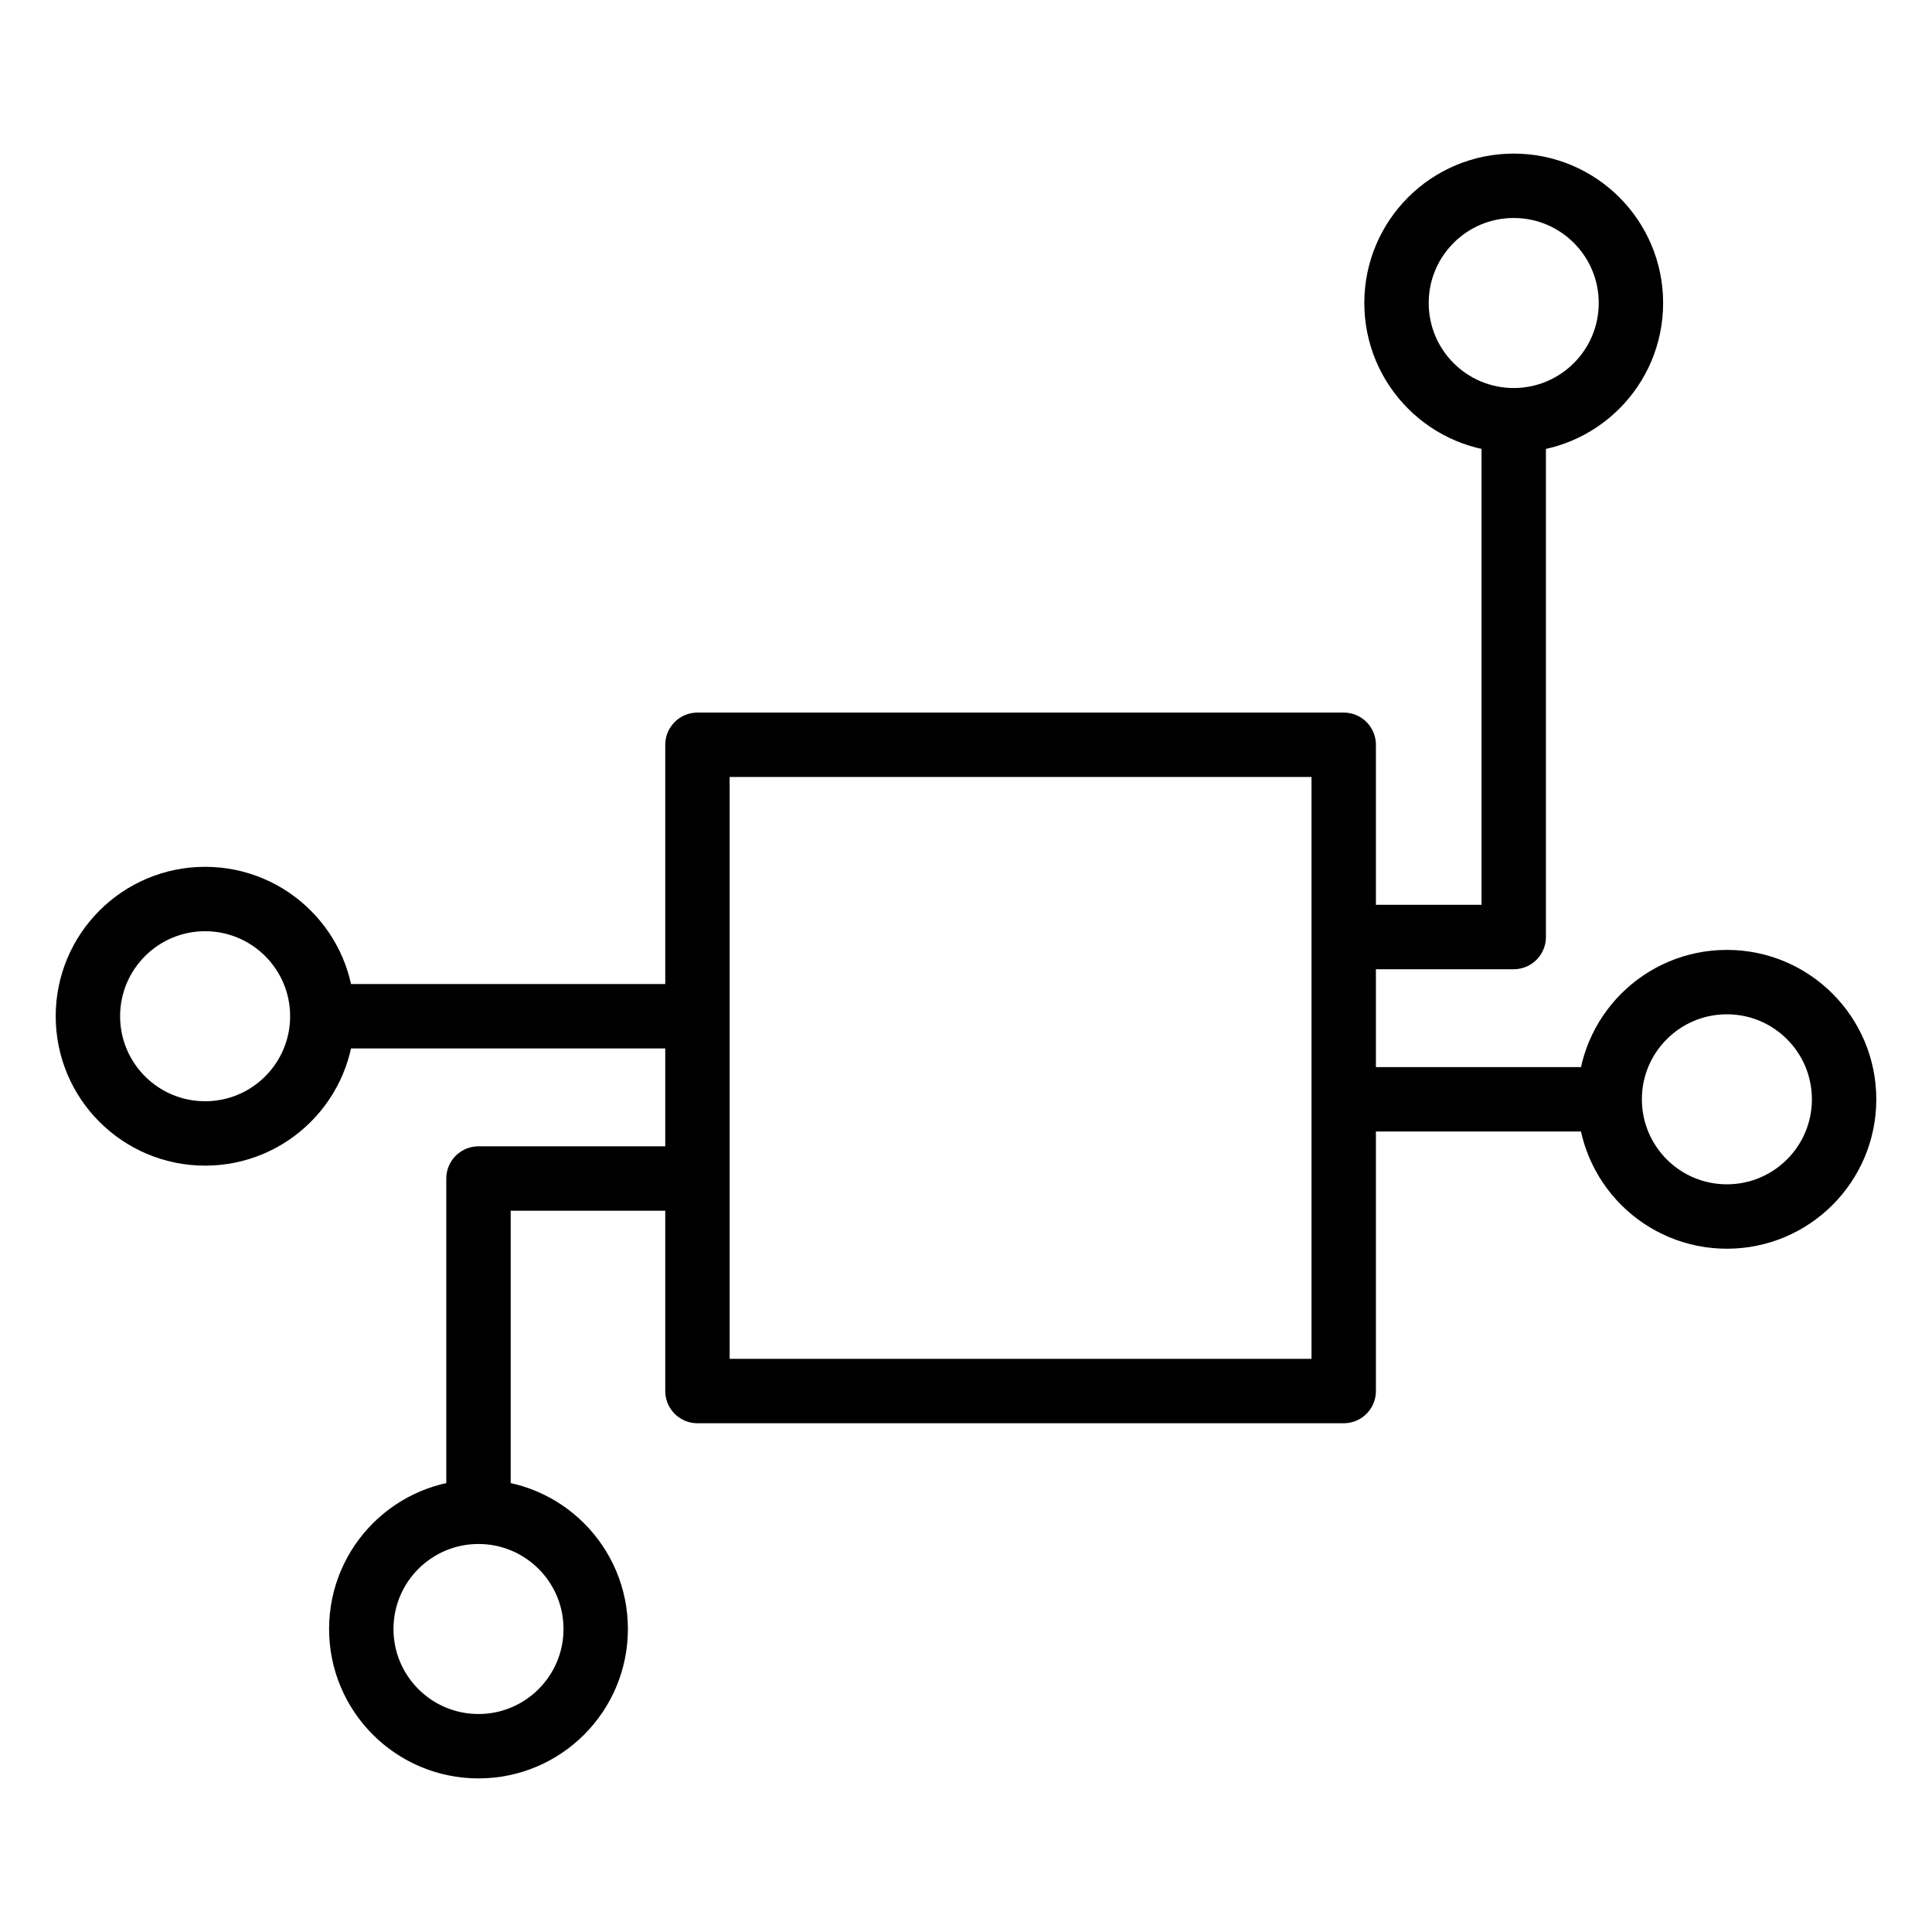
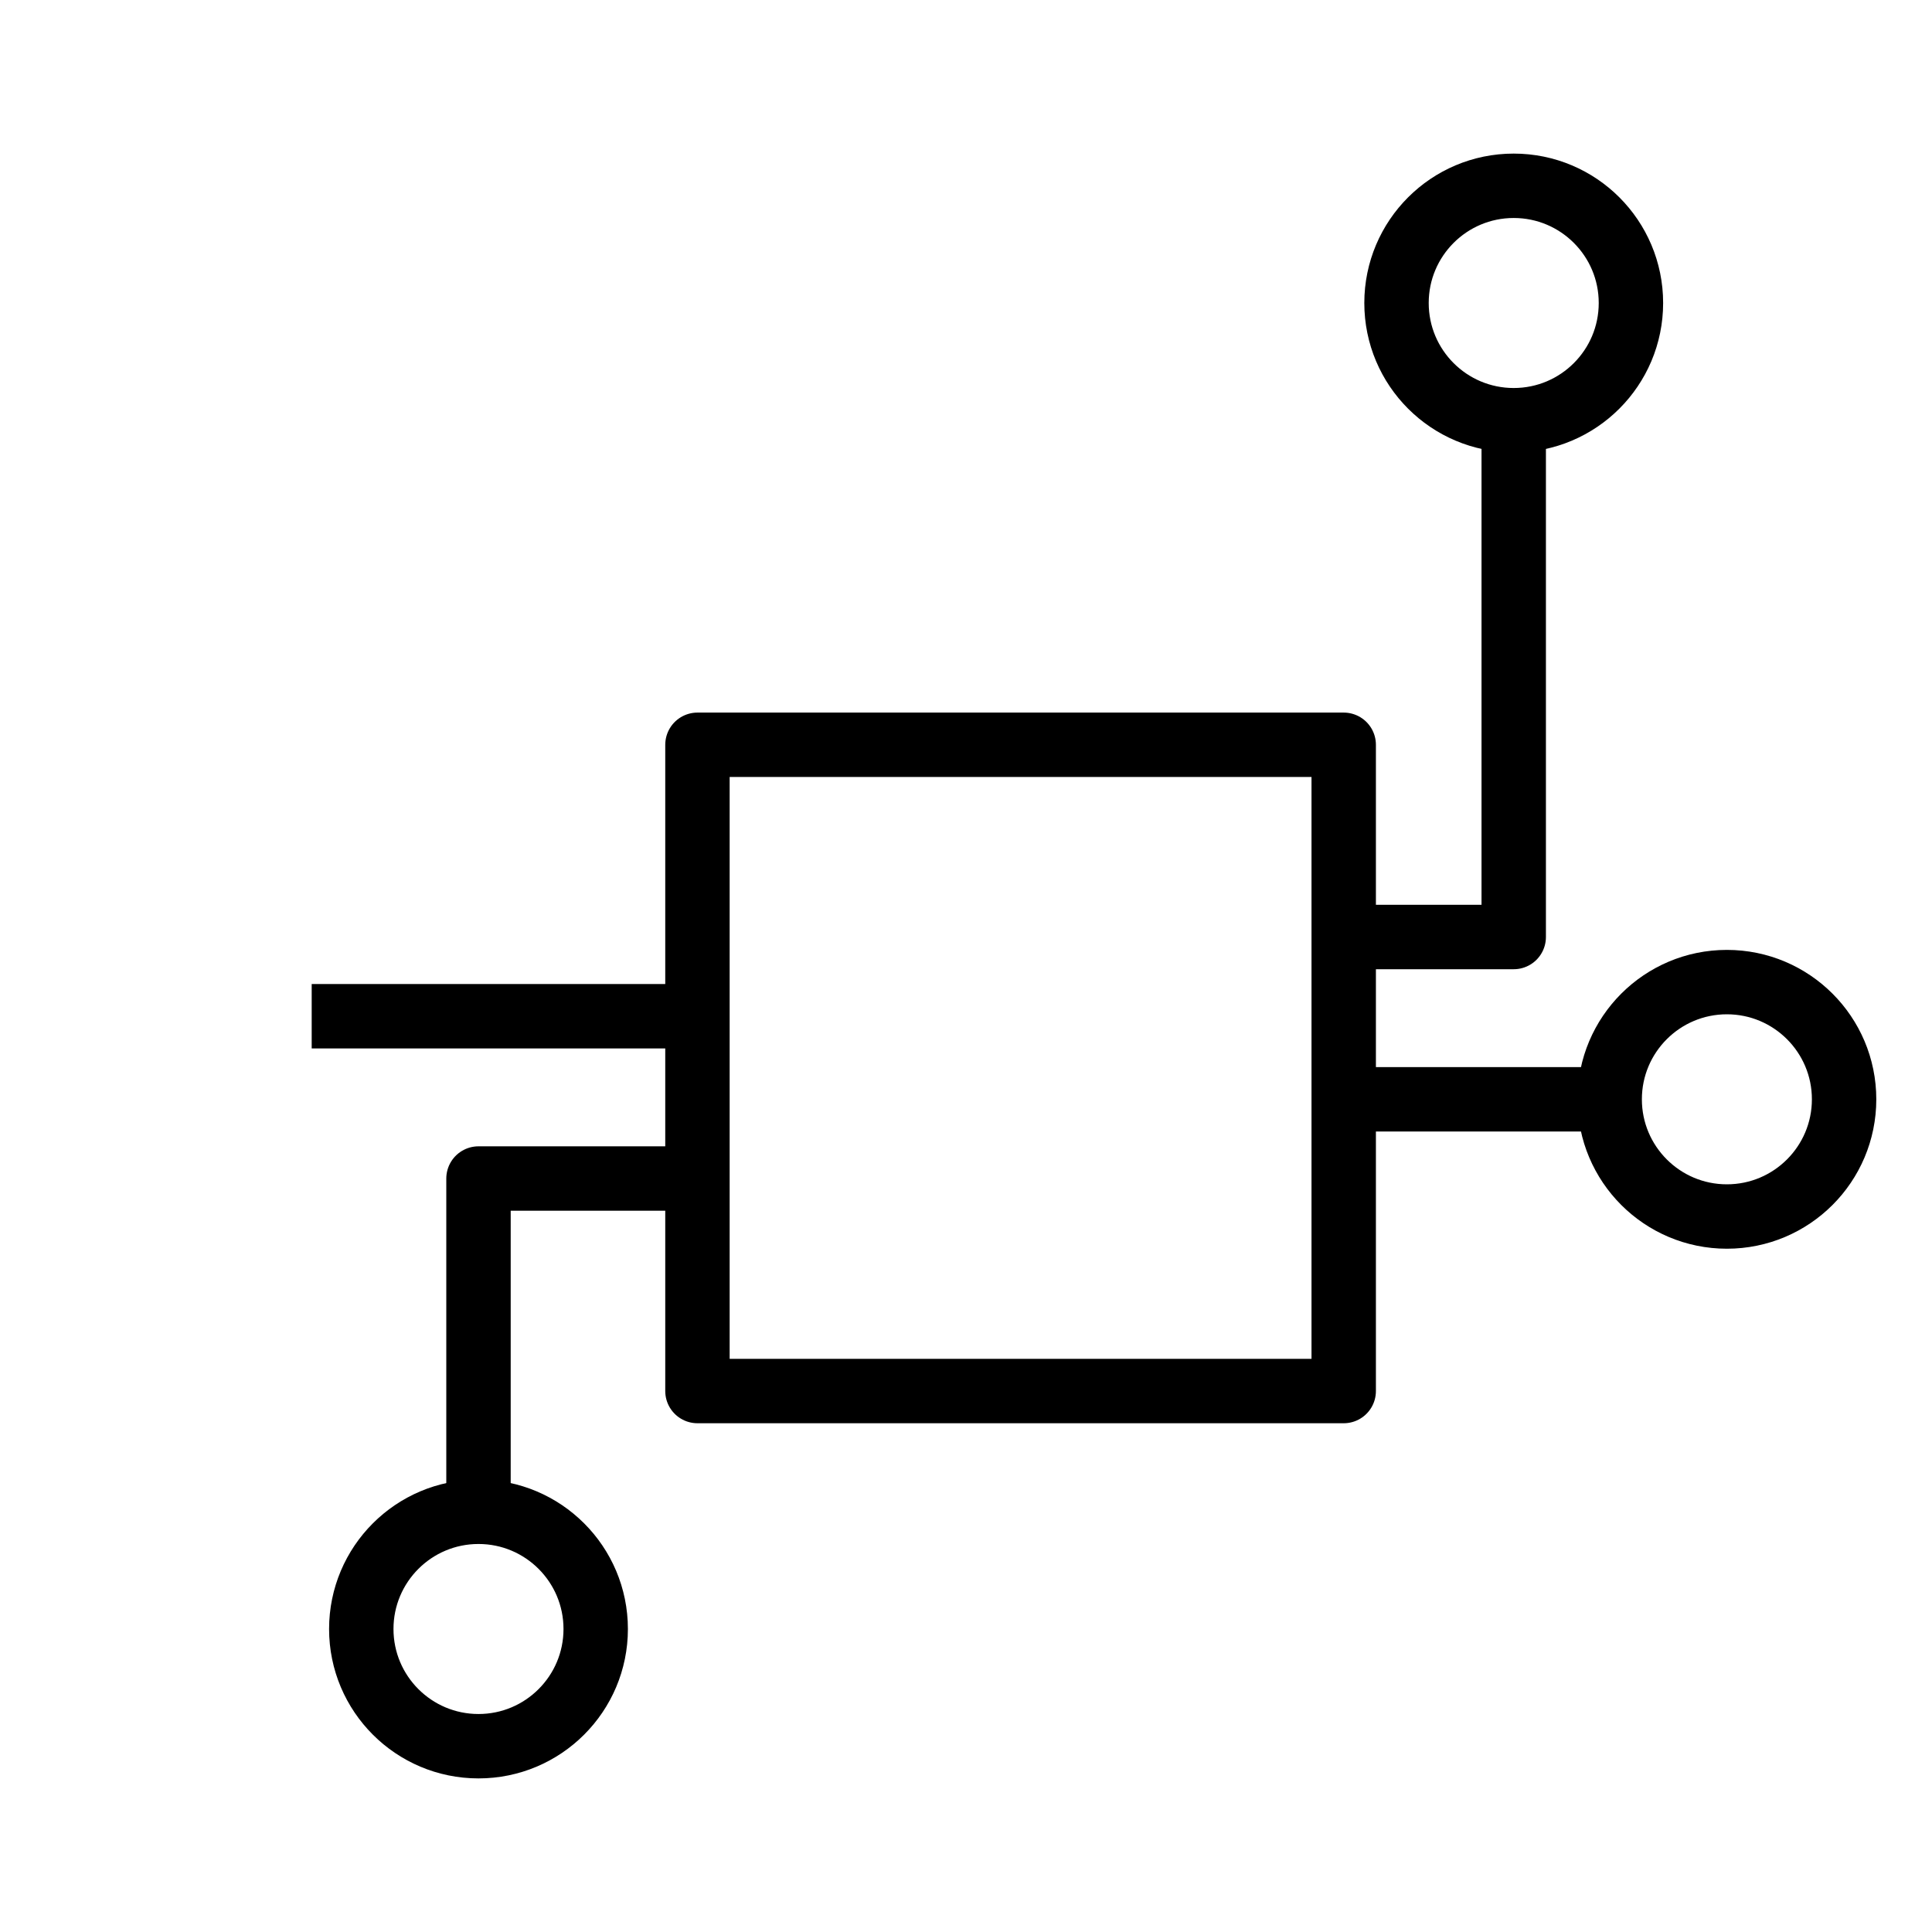
<svg xmlns="http://www.w3.org/2000/svg" version="1.1" viewBox="0 0 60 60">
  <defs>
    <style>
      .cls-1 {
        stroke-linecap: square;
        stroke-linejoin: round;
      }

      .cls-1, .cls-2 {
        fill: none;
        stroke: #000;
        stroke-width: 2px;
      }

      .cls-2 {
        stroke-miterlimit: 10;
      }
    </style>
  </defs>
  <g>
    <g id="Layer_1">
      <g>
        <rect class="cls-1" x="21.66" y="23.13" width="20.07" height="20.07" />
        <circle class="cls-2" cx="53.63" cy="34.14" r="3.64" />
        <circle class="cls-2" cx="47.01" cy="9.41" r="3.64" />
        <polyline class="cls-1" points="42.09 29.1 47.01 29.1 47.01 13.58" />
        <line class="cls-2" x1="41.45" y1="34.14" x2="50.32" y2="34.14" />
-         <circle class="cls-2" cx="6.37" cy="31.56" r="3.64" />
        <circle class="cls-2" cx="14.86" cy="50.59" r="3.64" />
        <polyline class="cls-1" points="21.64 36.6 14.86 36.6 14.86 46.52" />
        <line class="cls-2" x1="22.28" y1="31.56" x2="9.68" y2="31.56" />
      </g>
    </g>
  </g>
</svg>